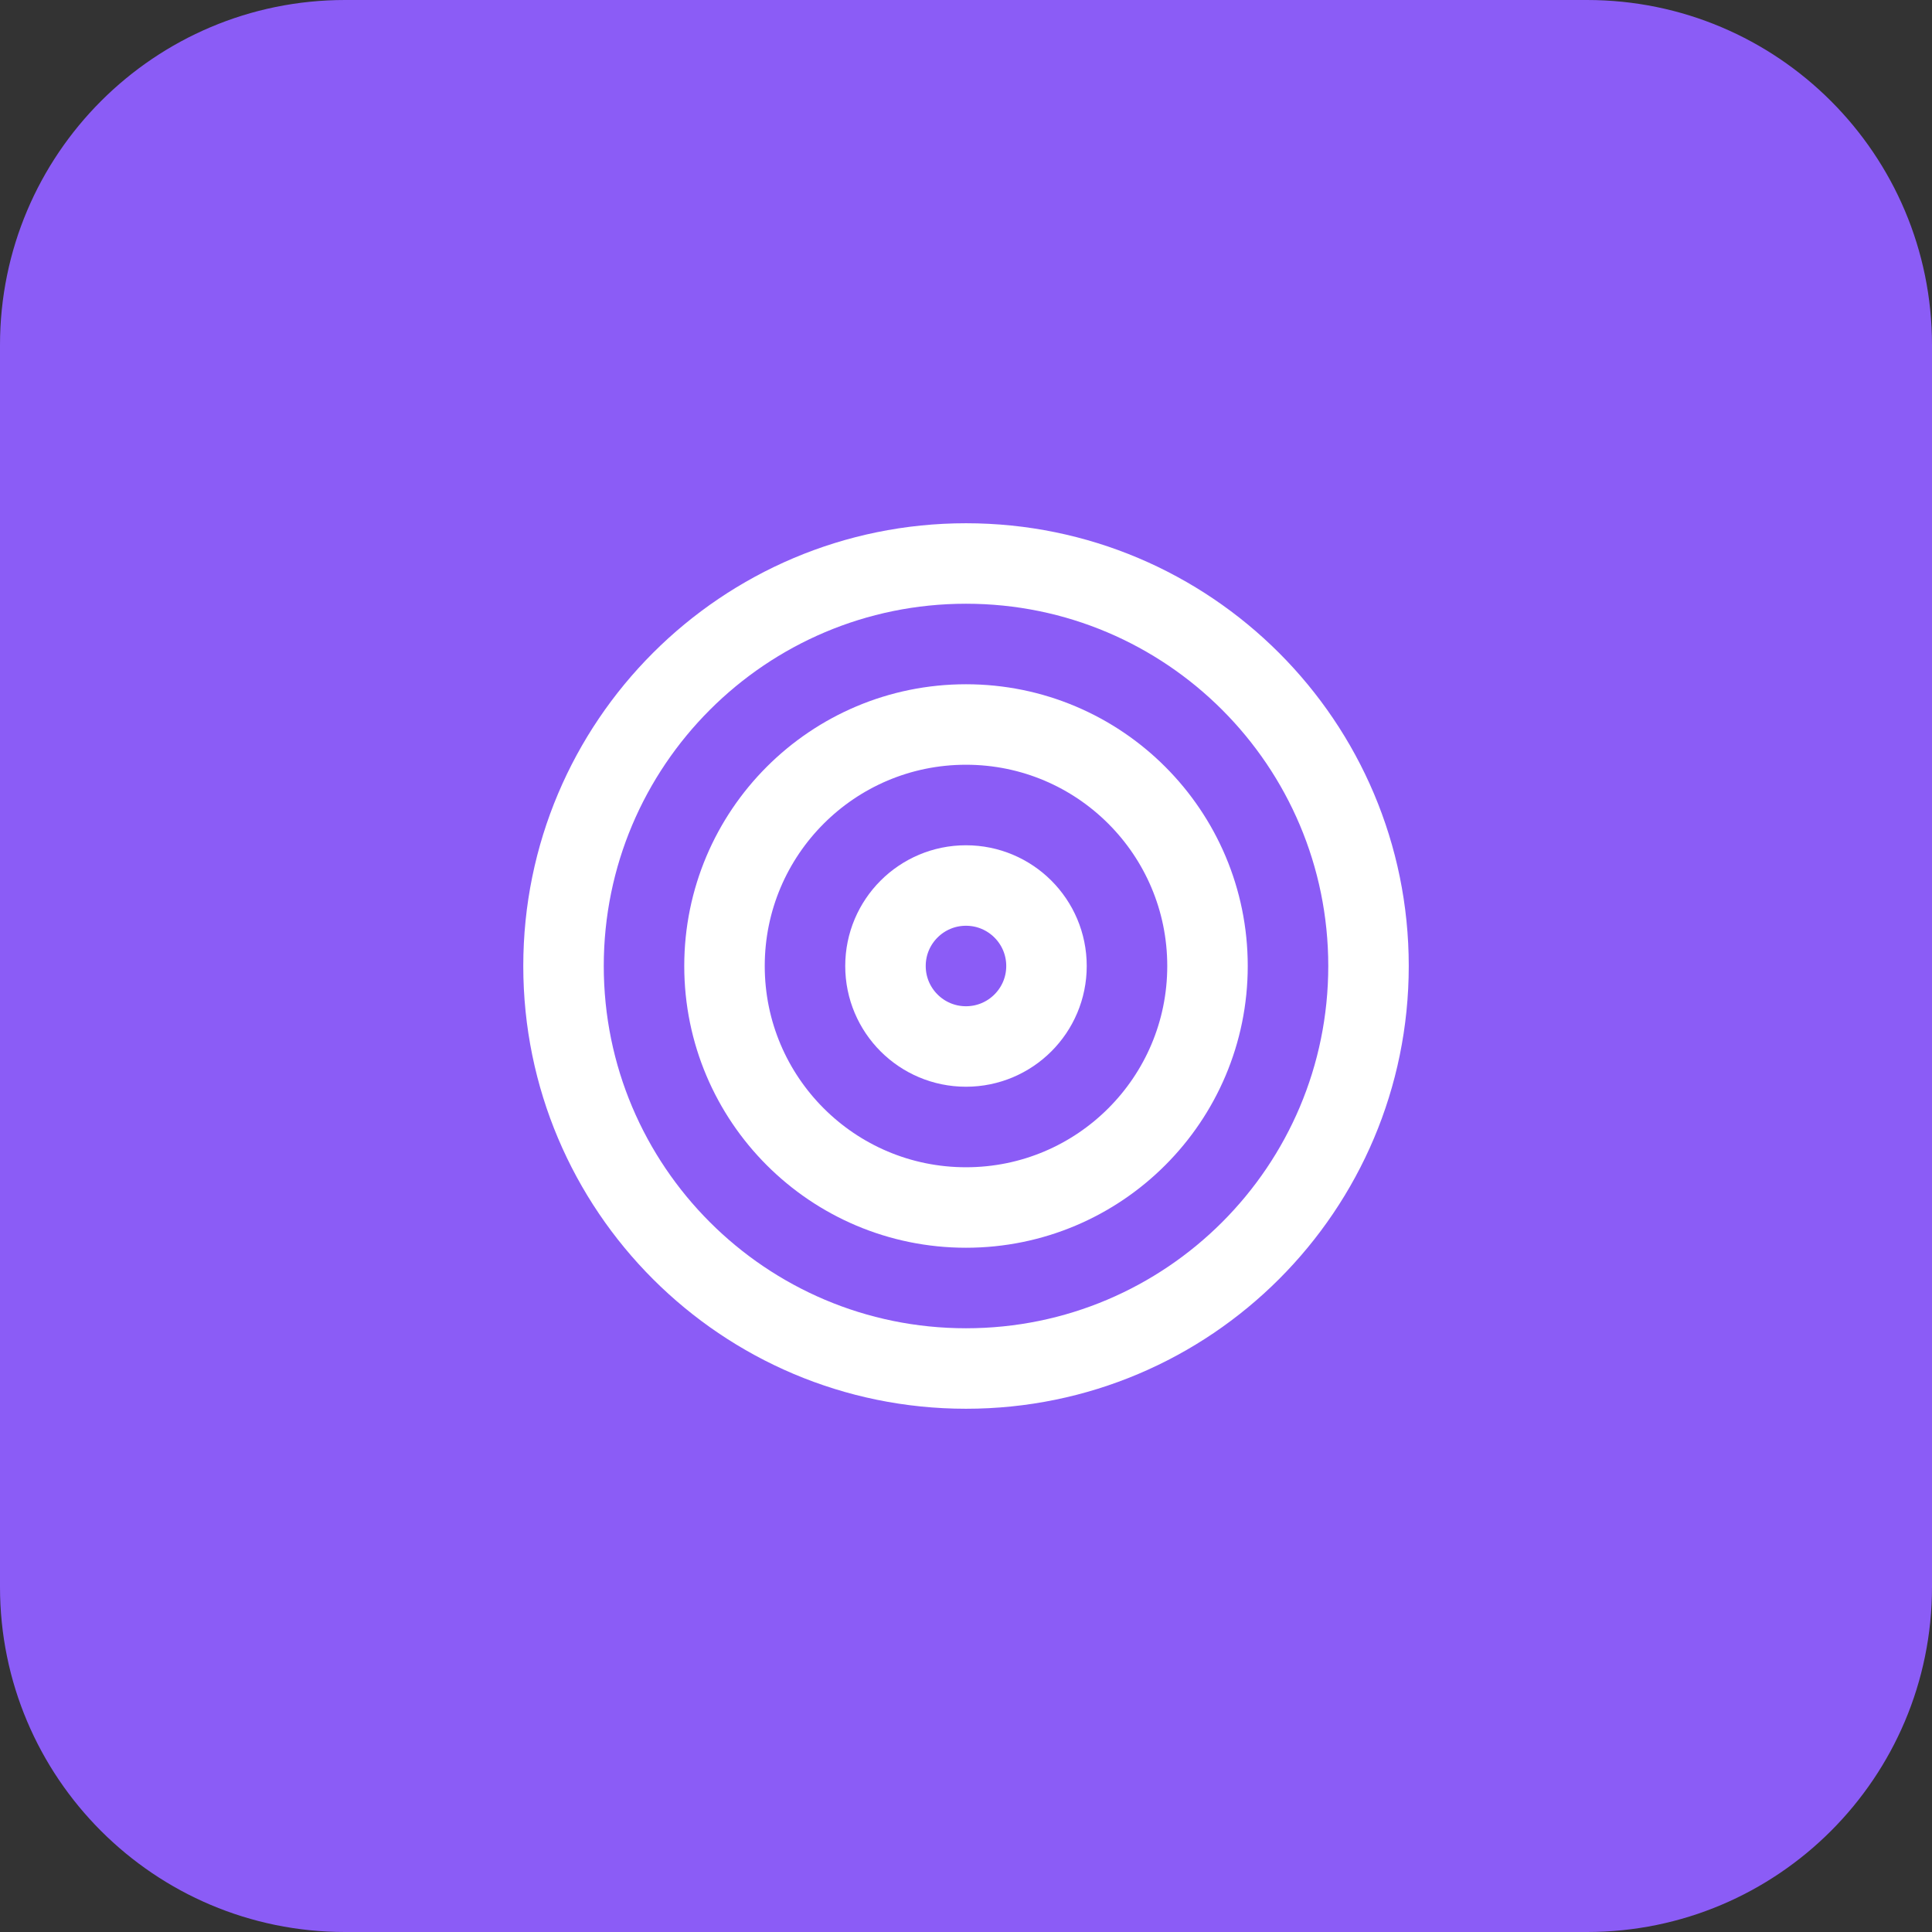
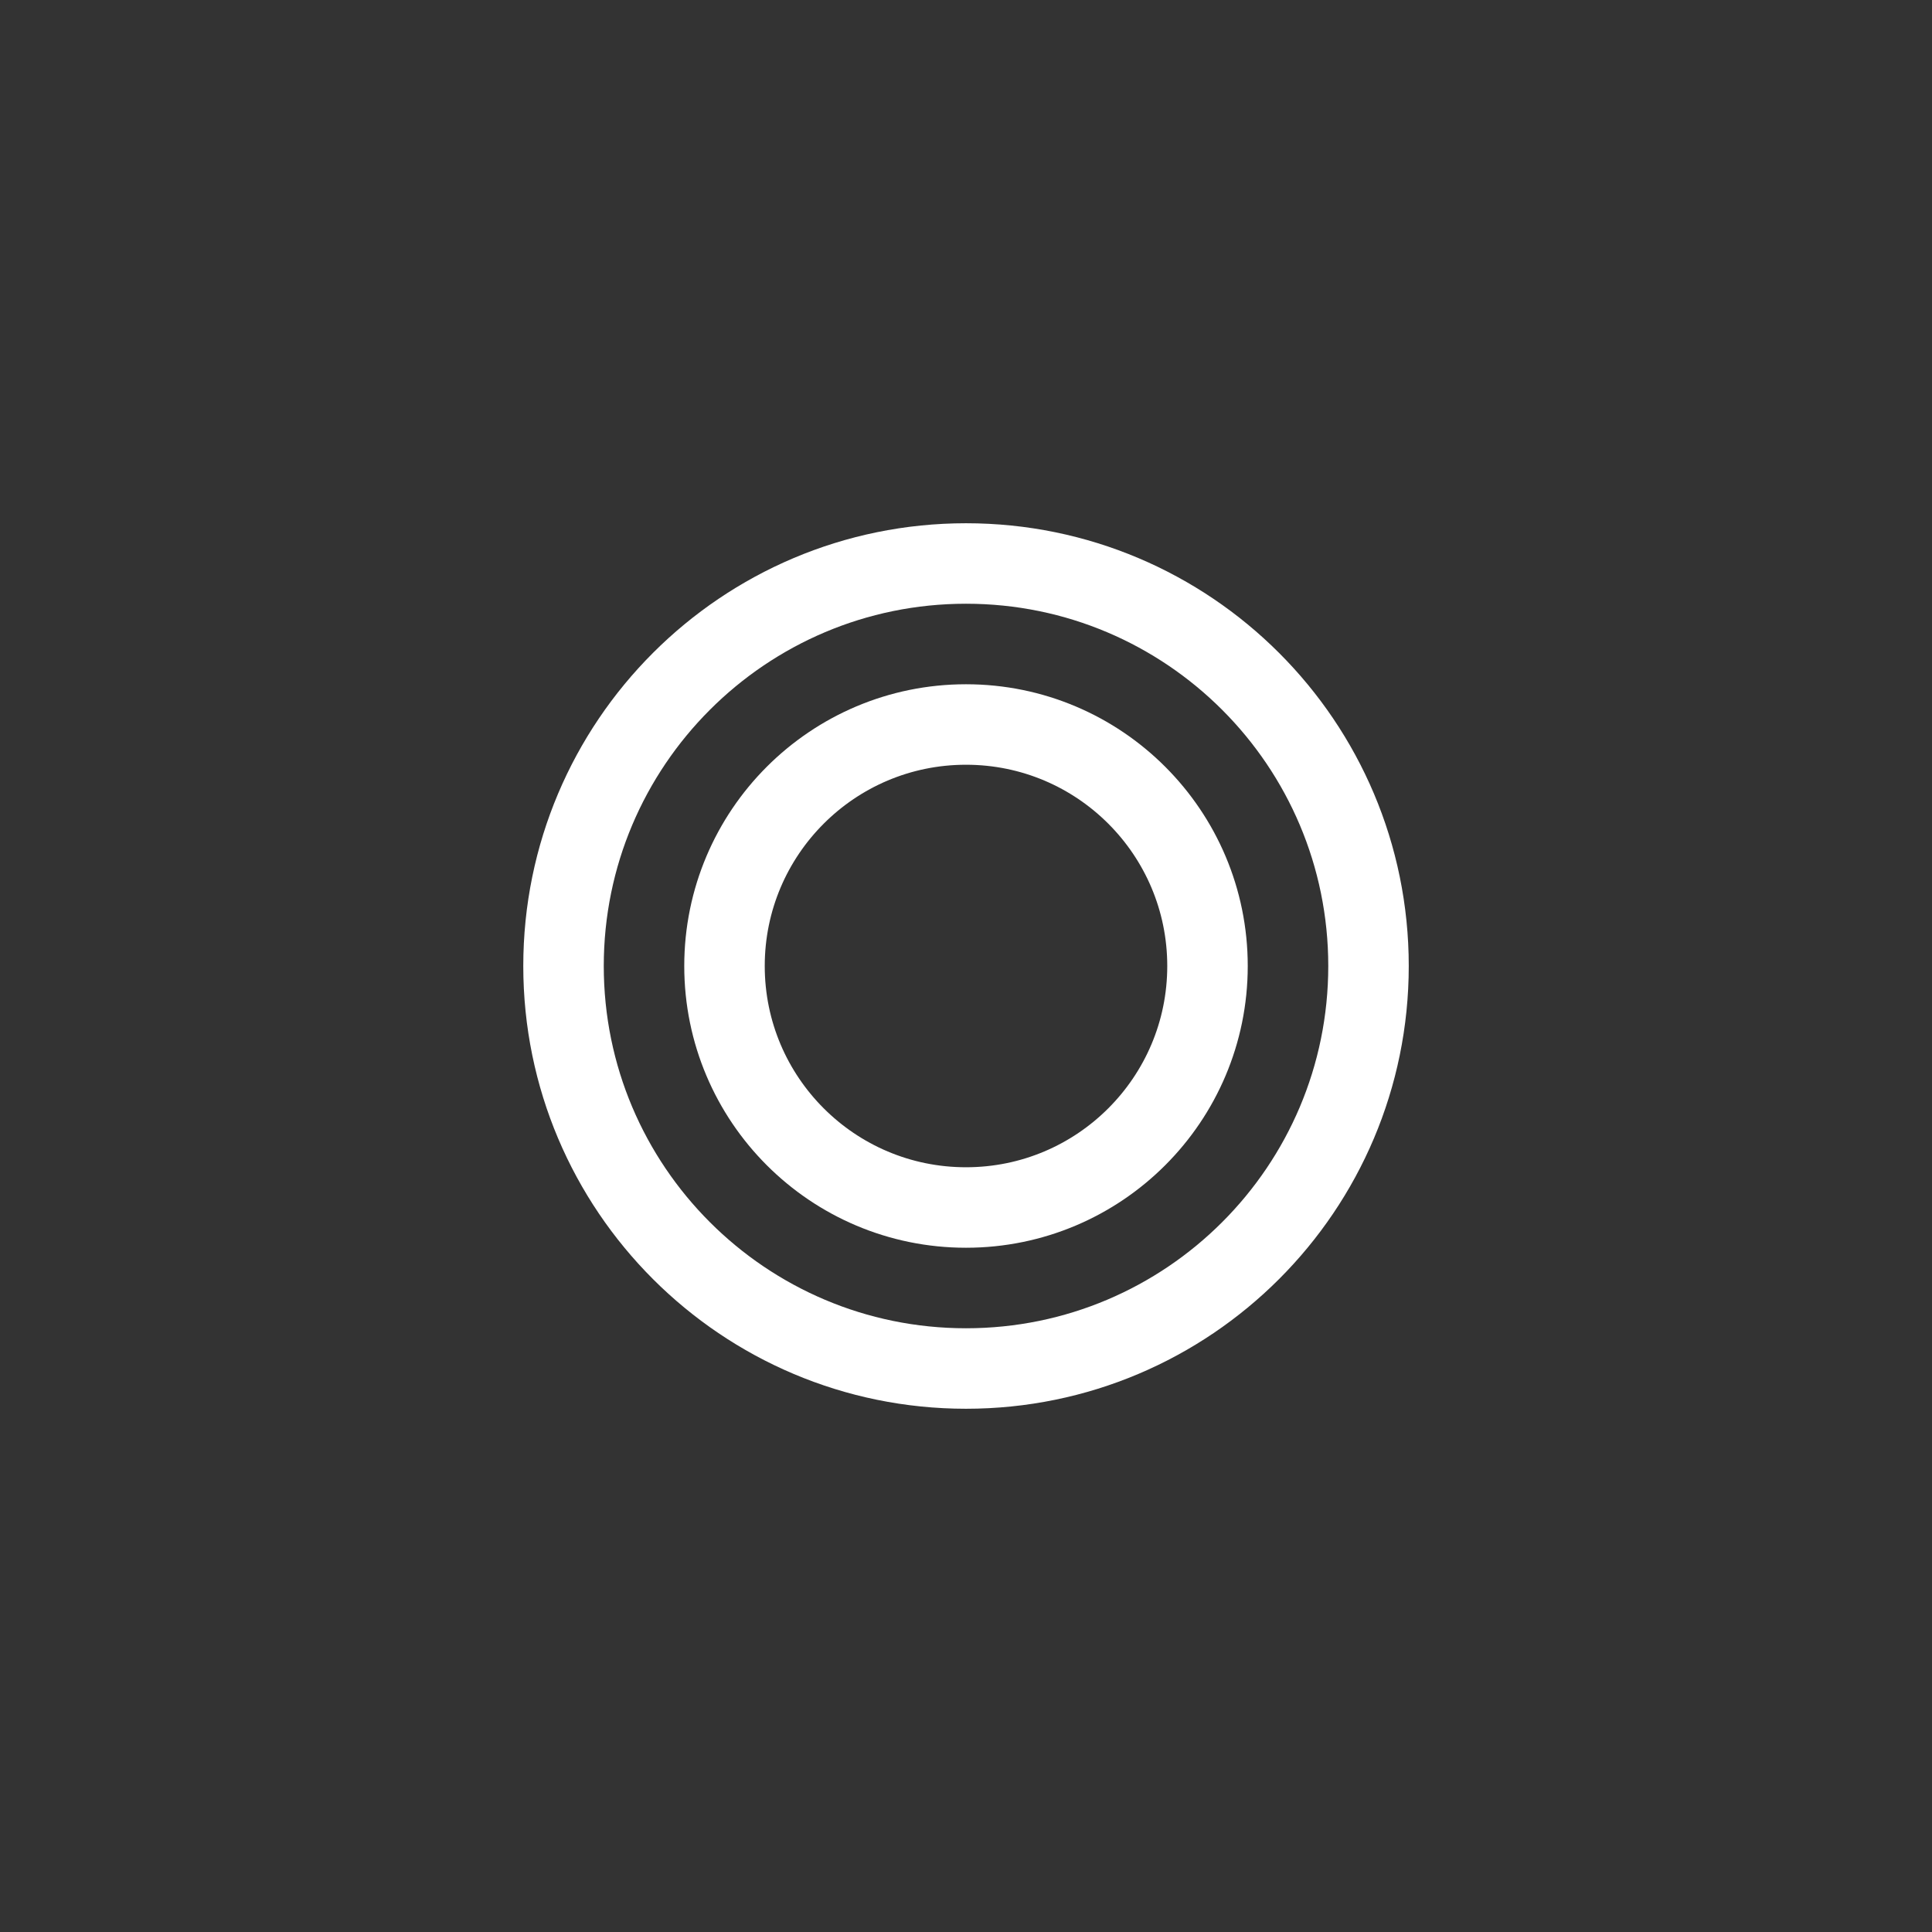
<svg xmlns="http://www.w3.org/2000/svg" width="56" height="56" viewBox="0 0 56 56" fill="none">
  <rect x="0" y="0" width="56" height="56" fill="#333333" stroke="none" />
-   <path d="M0 10C0 4.477 4.477 0 10 0H46C51.523 0 56 4.477 56 10V46C56 51.523 51.523 56 46 56H10C4.477 56 0 51.523 0 46V10Z" fill="#8B5CF6" />
  <path d="M28.001 39.667C34.444 39.667 39.667 34.443 39.667 28C39.667 21.557 34.444 16.333 28.001 16.333C21.557 16.333 16.334 21.557 16.334 28C16.334 34.443 21.557 39.667 28.001 39.667Z" stroke="white" stroke-width="2.333" stroke-linecap="round" stroke-linejoin="round" />
  <path d="M28 35C31.866 35 35 31.866 35 28C35 24.134 31.866 21 28 21C24.134 21 21 24.134 21 28C21 31.866 24.134 35 28 35Z" stroke="white" stroke-width="2.333" stroke-linecap="round" stroke-linejoin="round" />
-   <path d="M27.999 30.333C29.288 30.333 30.333 29.289 30.333 28C30.333 26.711 29.288 25.667 27.999 25.667C26.711 25.667 25.666 26.711 25.666 28C25.666 29.289 26.711 30.333 27.999 30.333Z" stroke="white" stroke-width="2.333" stroke-linecap="round" stroke-linejoin="round" />
</svg>